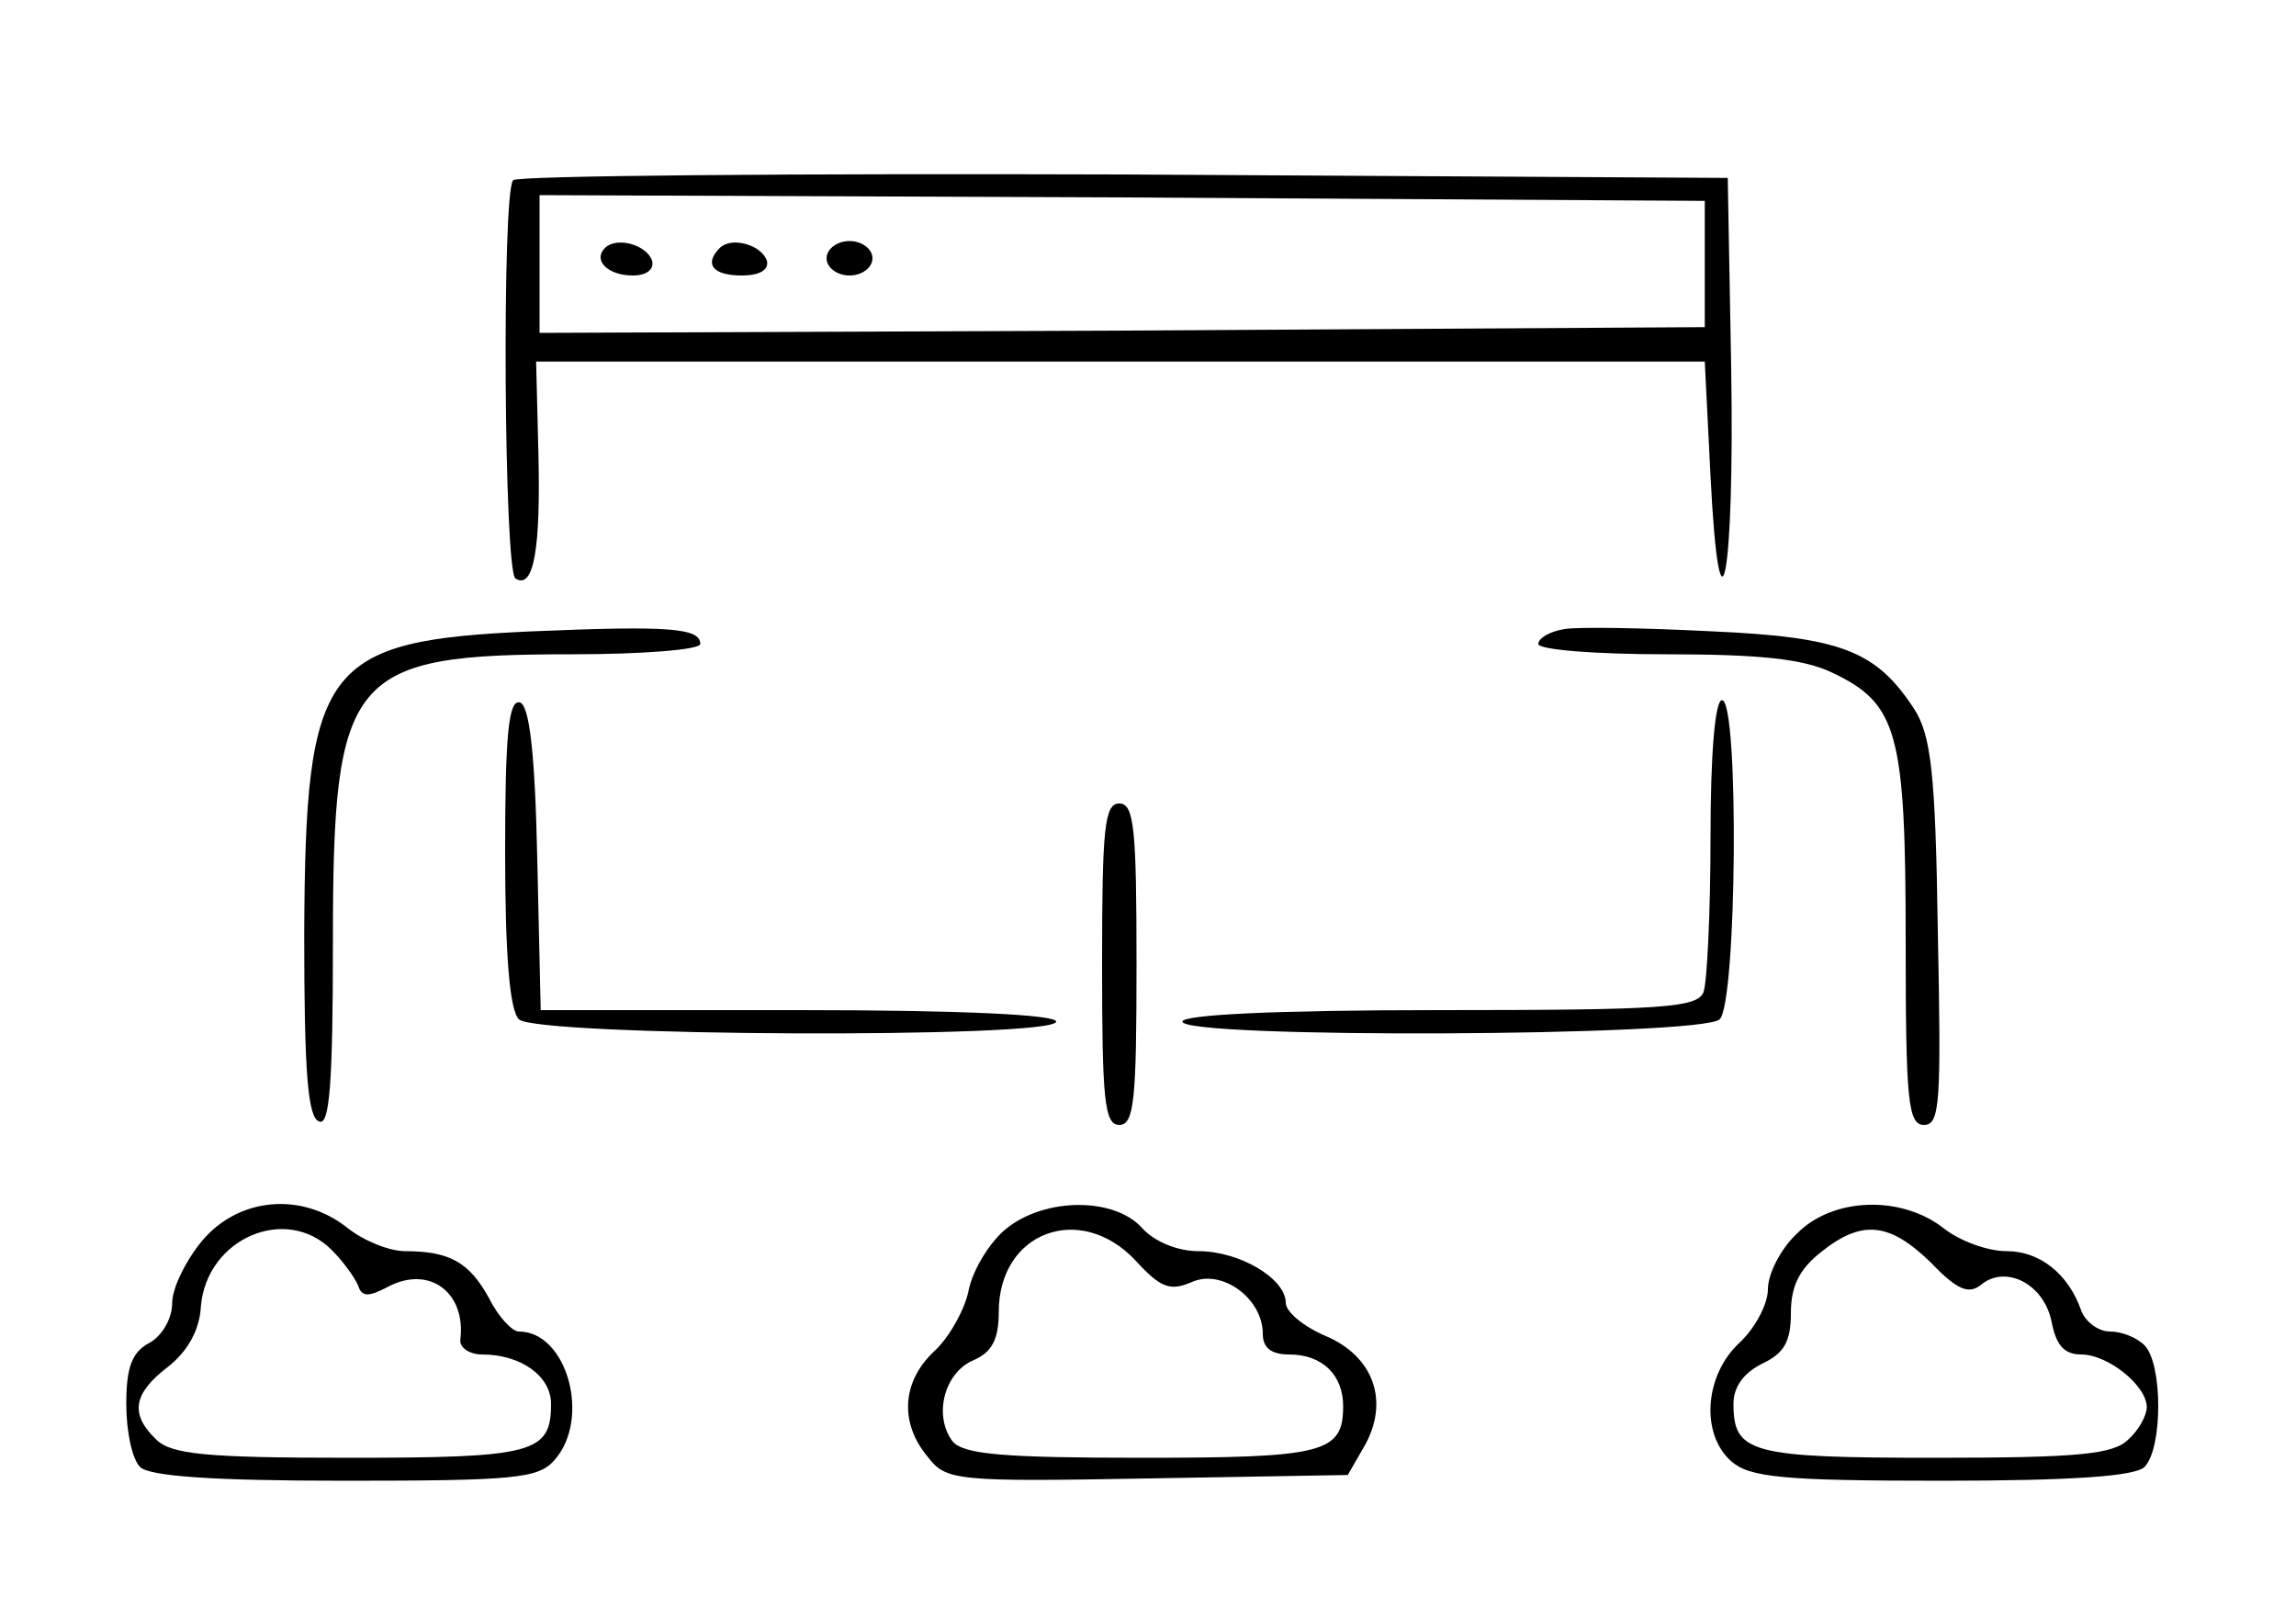
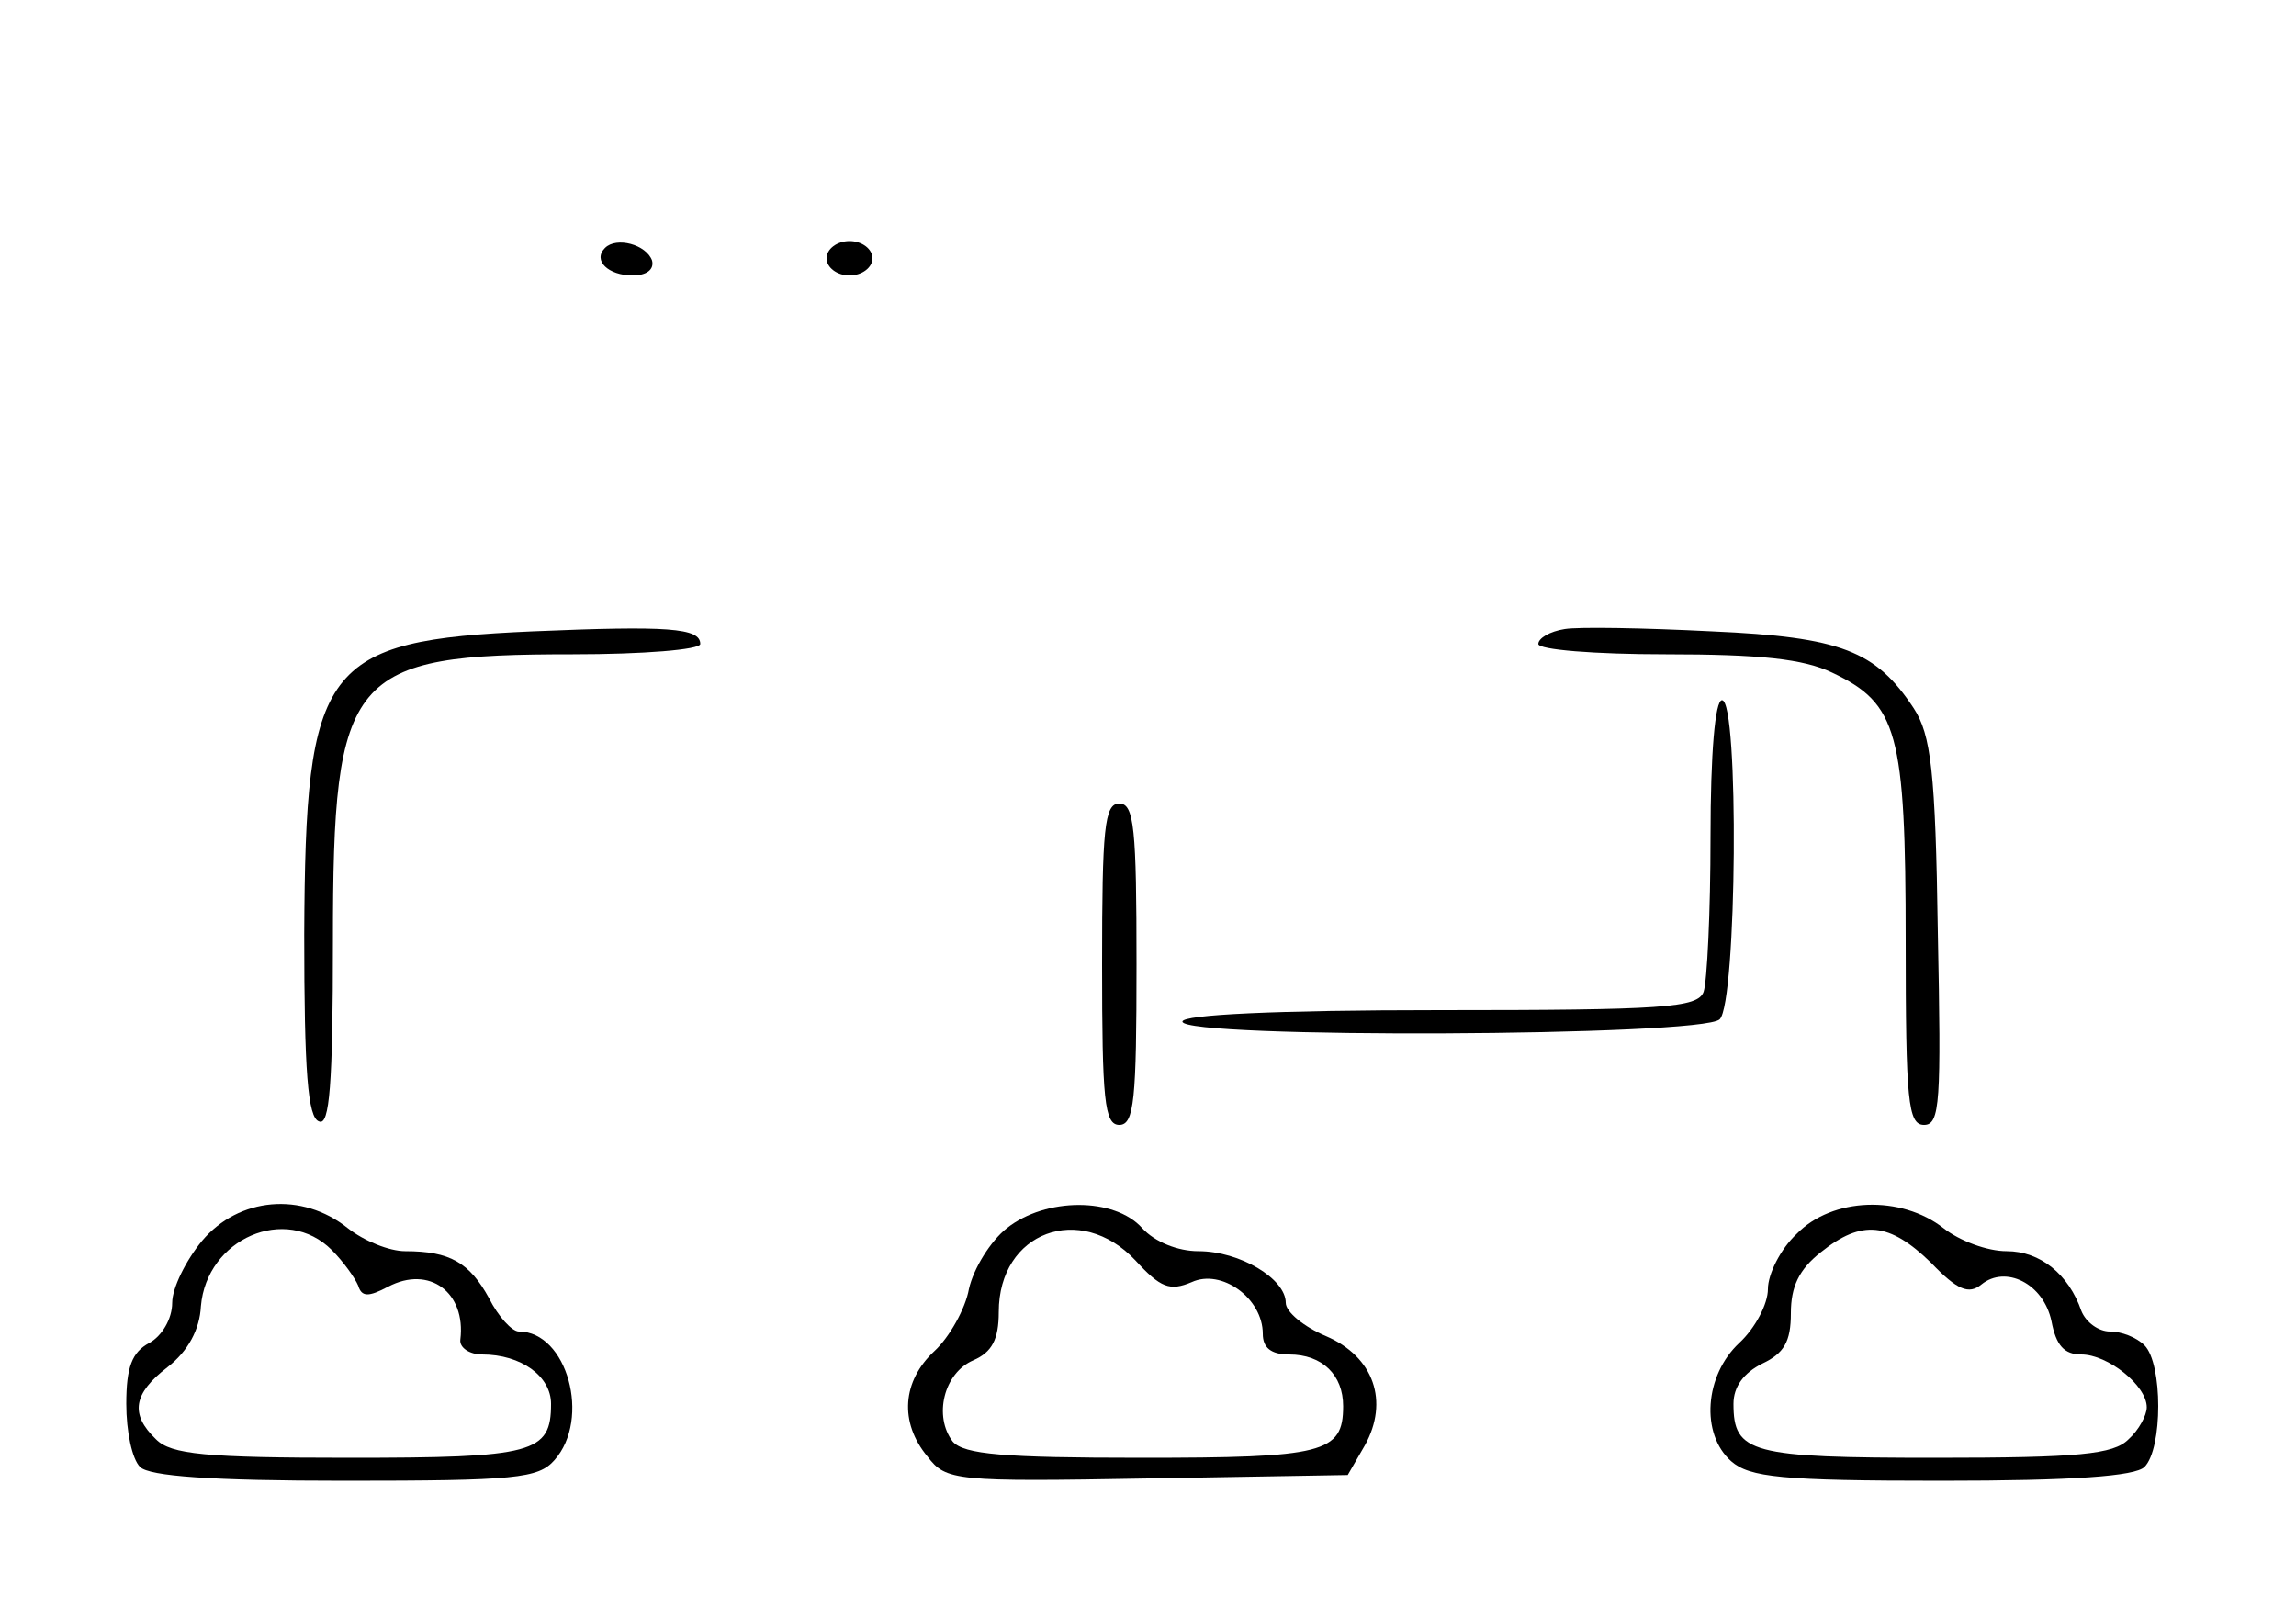
<svg xmlns="http://www.w3.org/2000/svg" version="1.0" width="200pt" height="140pt" viewBox="0 0 200 140" preserveAspectRatio="xMidYMid meet">
  <g transform="translate(0,140) scale(0.1,-0.1)" fill="#000000" stroke="none">
-     <path d="M447 1243 c-10 -10 -8 -341 2 -347 16 -10 22 26 20 109 l-2 80 509 0 509 0 5 -100 c8 -157 21 -88 18 95 l-3 165 -526 3 c-289 1 -529 -1 -532 -5z m1038 -73 l0 -55 -507 -3 -508 -2 0 60 0 60 508 -2 507 -3 0 -55z" />
    <path d="M527 1184 c-11 -11 3 -24 24 -24 12 0 19 5 17 13 -5 14 -31 21 -41 11z" />
-     <path d="M627 1184 c-14 -14 -6 -24 19 -24 16 0 24 5 22 13 -5 14 -31 21 -41 11z" />
    <path d="M720 1175 c0 -8 9 -15 20 -15 11 0 20 7 20 15 0 8 -9 15 -20 15 -11 0 -20 -7 -20 -15z" />
    <path d="M464 850 c-183 -8 -198 -29 -199 -264 0 -119 3 -160 13 -163 9 -4 12 32 12 157 0 234 14 250 209 250 61 0 111 4 111 9 0 14 -28 16 -146 11z" />
    <path d="M1363 852 c-13 -2 -23 -8 -23 -13 0 -5 49 -9 111 -9 82 0 120 -4 145 -16 57 -27 64 -52 64 -234 0 -139 2 -160 16 -160 14 0 15 20 12 168 -2 140 -6 172 -21 195 -33 50 -63 62 -176 67 -59 3 -116 4 -128 2z" />
-     <path d="M440 658 c0 -91 4 -138 12 -146 15 -15 468 -17 468 -2 0 6 -82 10 -225 10 l-224 0 -3 132 c-2 94 -7 133 -15 136 -10 3 -13 -28 -13 -130z" />
    <path d="M1490 671 c0 -66 -3 -126 -6 -135 -5 -14 -35 -16 -230 -16 -143 0 -224 -4 -224 -10 0 -15 453 -13 468 2 15 15 17 278 2 278 -6 0 -10 -46 -10 -119z" />
    <path d="M960 560 c0 -118 2 -140 15 -140 13 0 15 22 15 140 0 118 -2 140 -15 140 -13 0 -15 -22 -15 -140z" />
    <path d="M176 319 c-14 -17 -26 -41 -26 -54 0 -14 -9 -29 -20 -35 -15 -8 -20 -21 -20 -53 0 -24 5 -48 12 -55 8 -8 62 -12 178 -12 149 0 169 2 183 18 32 36 11 112 -31 112 -6 0 -18 13 -26 29 -17 31 -34 41 -73 41 -14 0 -36 9 -50 20 -40 32 -95 27 -127 -11z m113 -8 c10 -10 20 -24 23 -31 3 -10 9 -10 26 -1 36 19 68 -5 63 -46 -1 -7 8 -13 19 -13 34 0 60 -19 60 -43 0 -43 -15 -47 -176 -47 -125 0 -155 3 -168 16 -23 22 -20 40 10 63 18 14 28 33 29 53 5 59 74 89 114 49z" />
    <path d="M877 330 c-14 -11 -29 -35 -33 -53 -3 -17 -17 -42 -30 -54 -28 -26 -31 -62 -6 -92 16 -21 24 -22 192 -19 l174 3 15 26 c21 38 8 77 -34 95 -19 8 -35 21 -35 29 0 21 -40 45 -76 45 -18 0 -38 8 -49 20 -24 27 -84 27 -118 0z m112 -28 c22 -24 30 -27 49 -19 26 12 62 -14 62 -45 0 -12 7 -18 23 -18 29 0 47 -18 47 -45 0 -41 -17 -45 -176 -45 -120 0 -154 3 -164 14 -17 22 -8 60 18 71 16 7 22 18 22 42 0 70 71 96 119 45z" />
    <path d="M1565 325 c-14 -13 -25 -35 -25 -48 0 -13 -11 -34 -25 -47 -30 -28 -34 -79 -7 -103 16 -14 44 -17 183 -17 115 0 169 4 177 12 16 16 16 90 0 106 -7 7 -20 12 -30 12 -10 0 -21 8 -25 18 -11 32 -36 52 -65 52 -17 0 -41 9 -55 20 -37 29 -97 27 -128 -5z m117 -25 c23 -24 33 -28 44 -19 21 17 54 1 61 -32 4 -21 11 -29 26 -29 23 0 57 -27 57 -46 0 -7 -7 -20 -16 -28 -13 -13 -43 -16 -168 -16 -161 0 -176 4 -176 47 0 15 9 27 25 35 19 9 25 19 25 44 0 23 7 38 26 53 36 29 60 26 96 -9z" />
  </g>
</svg>